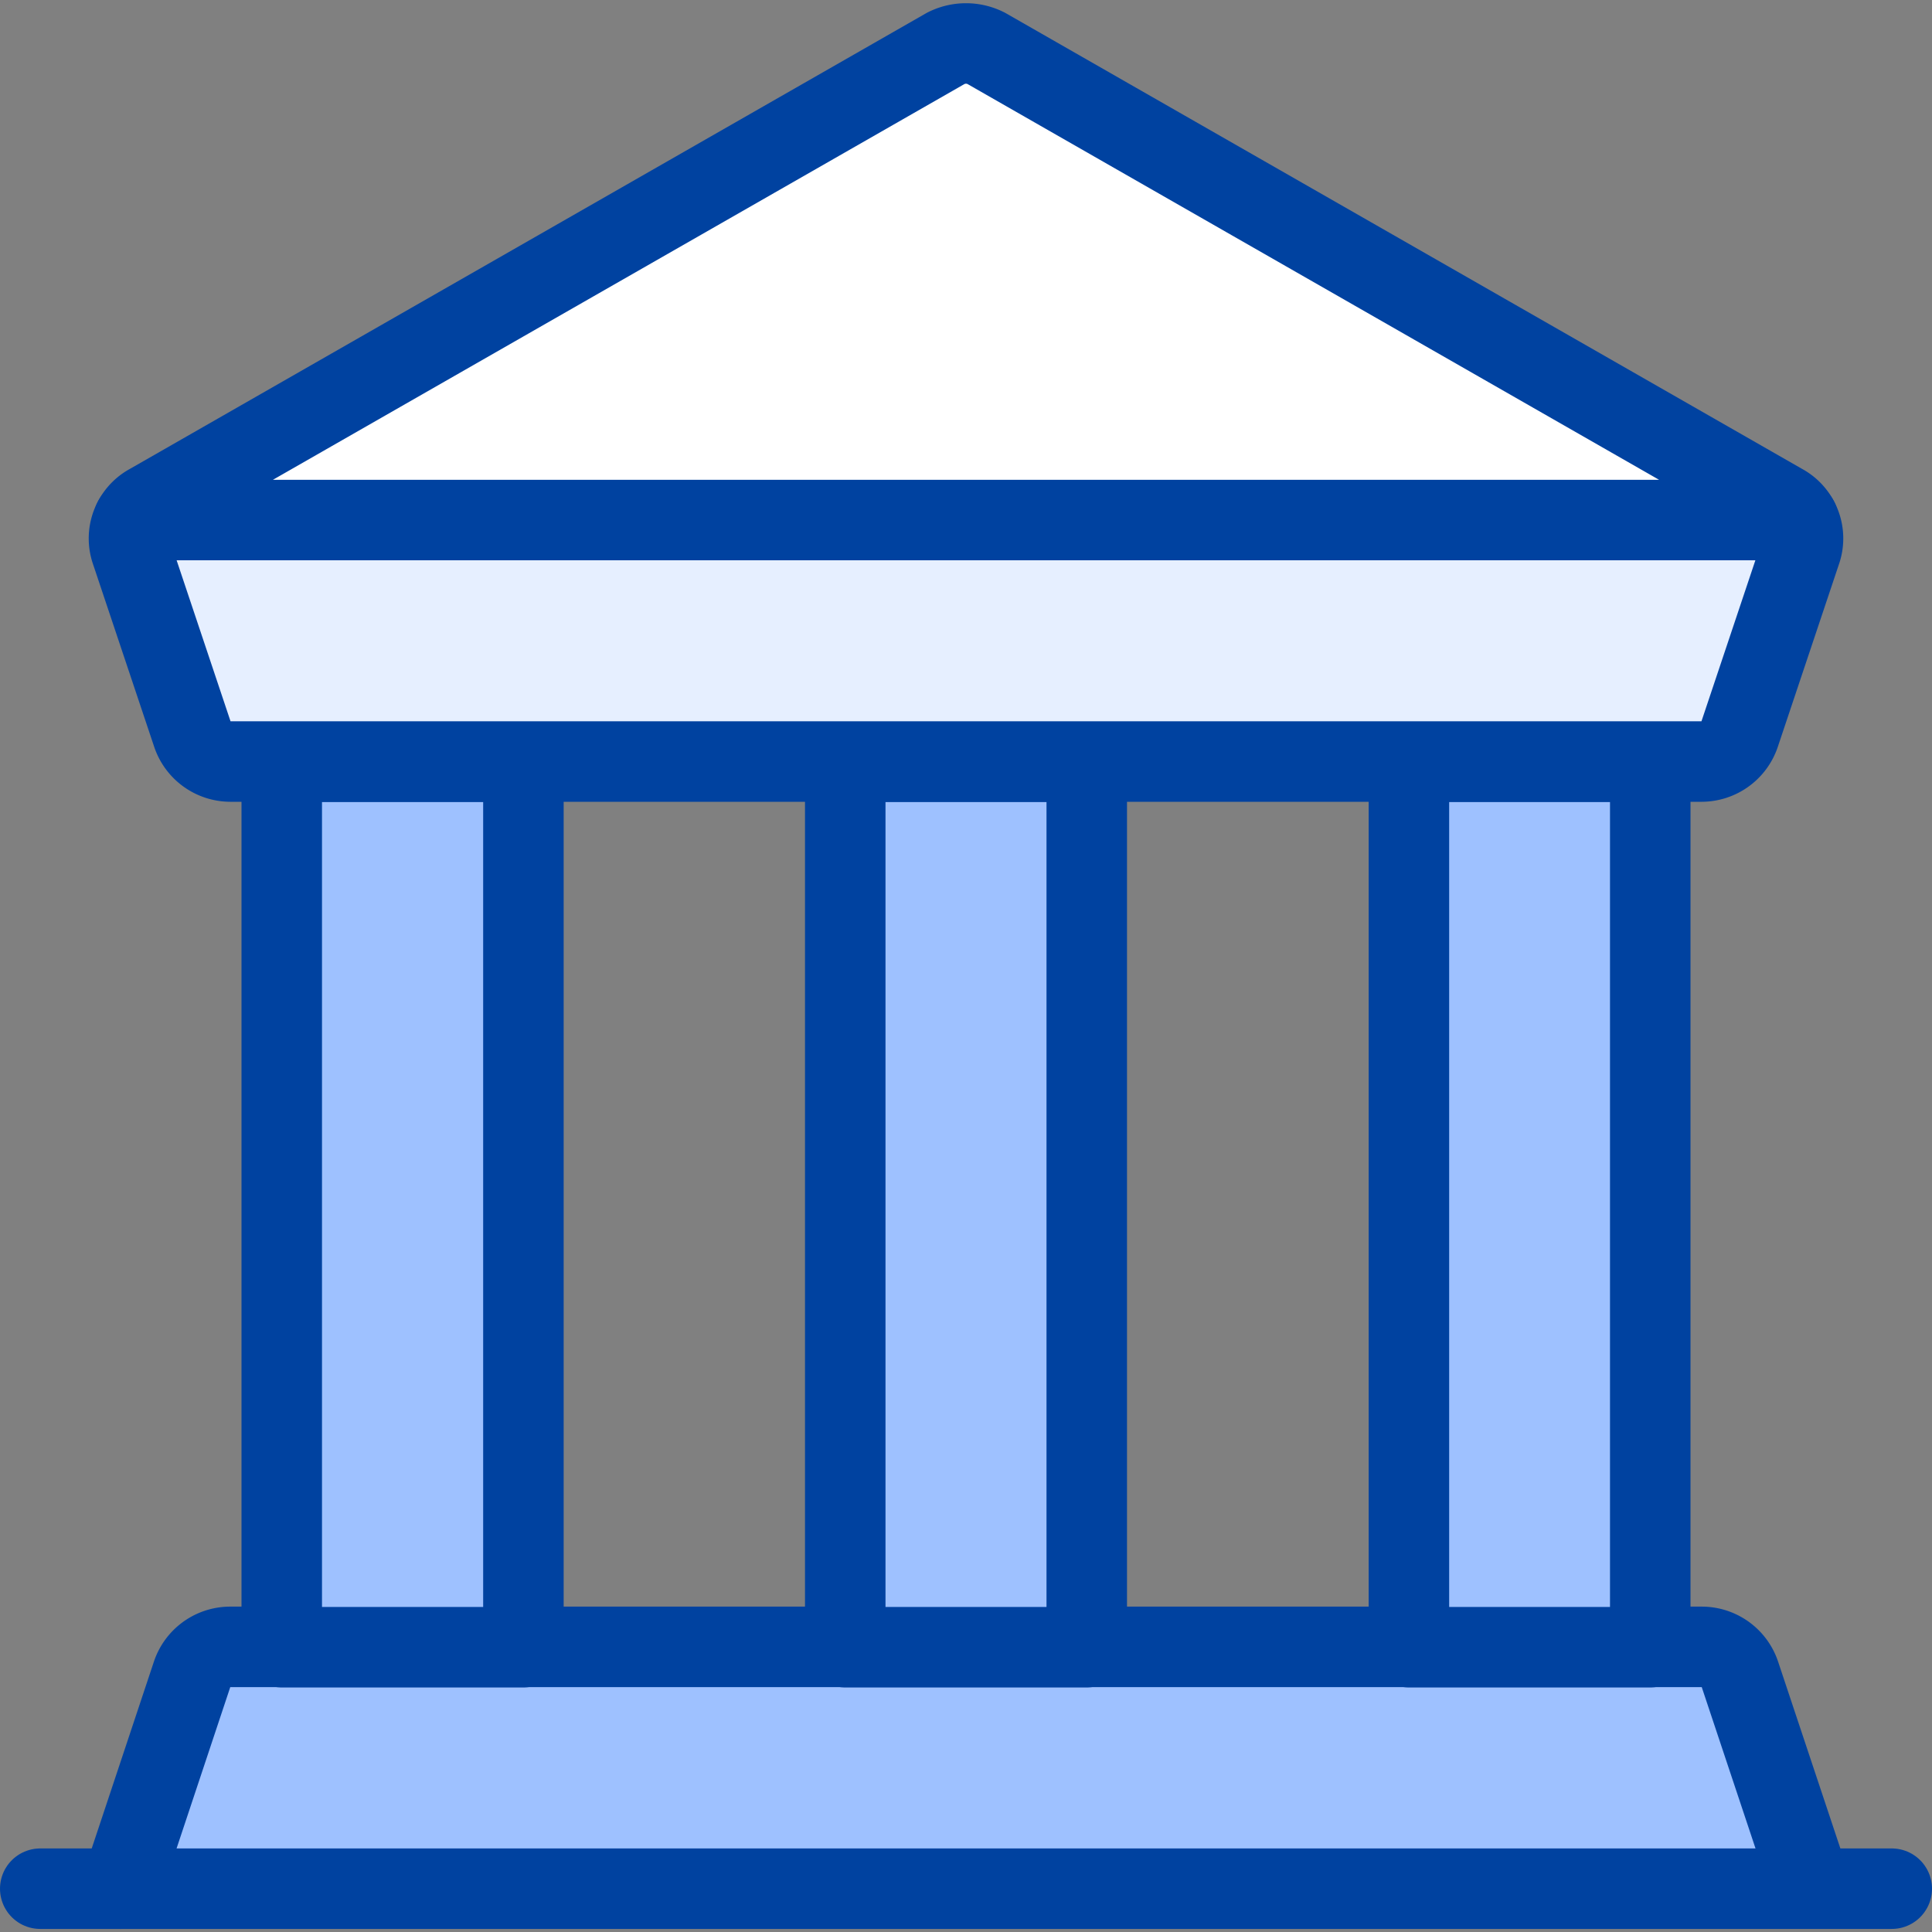
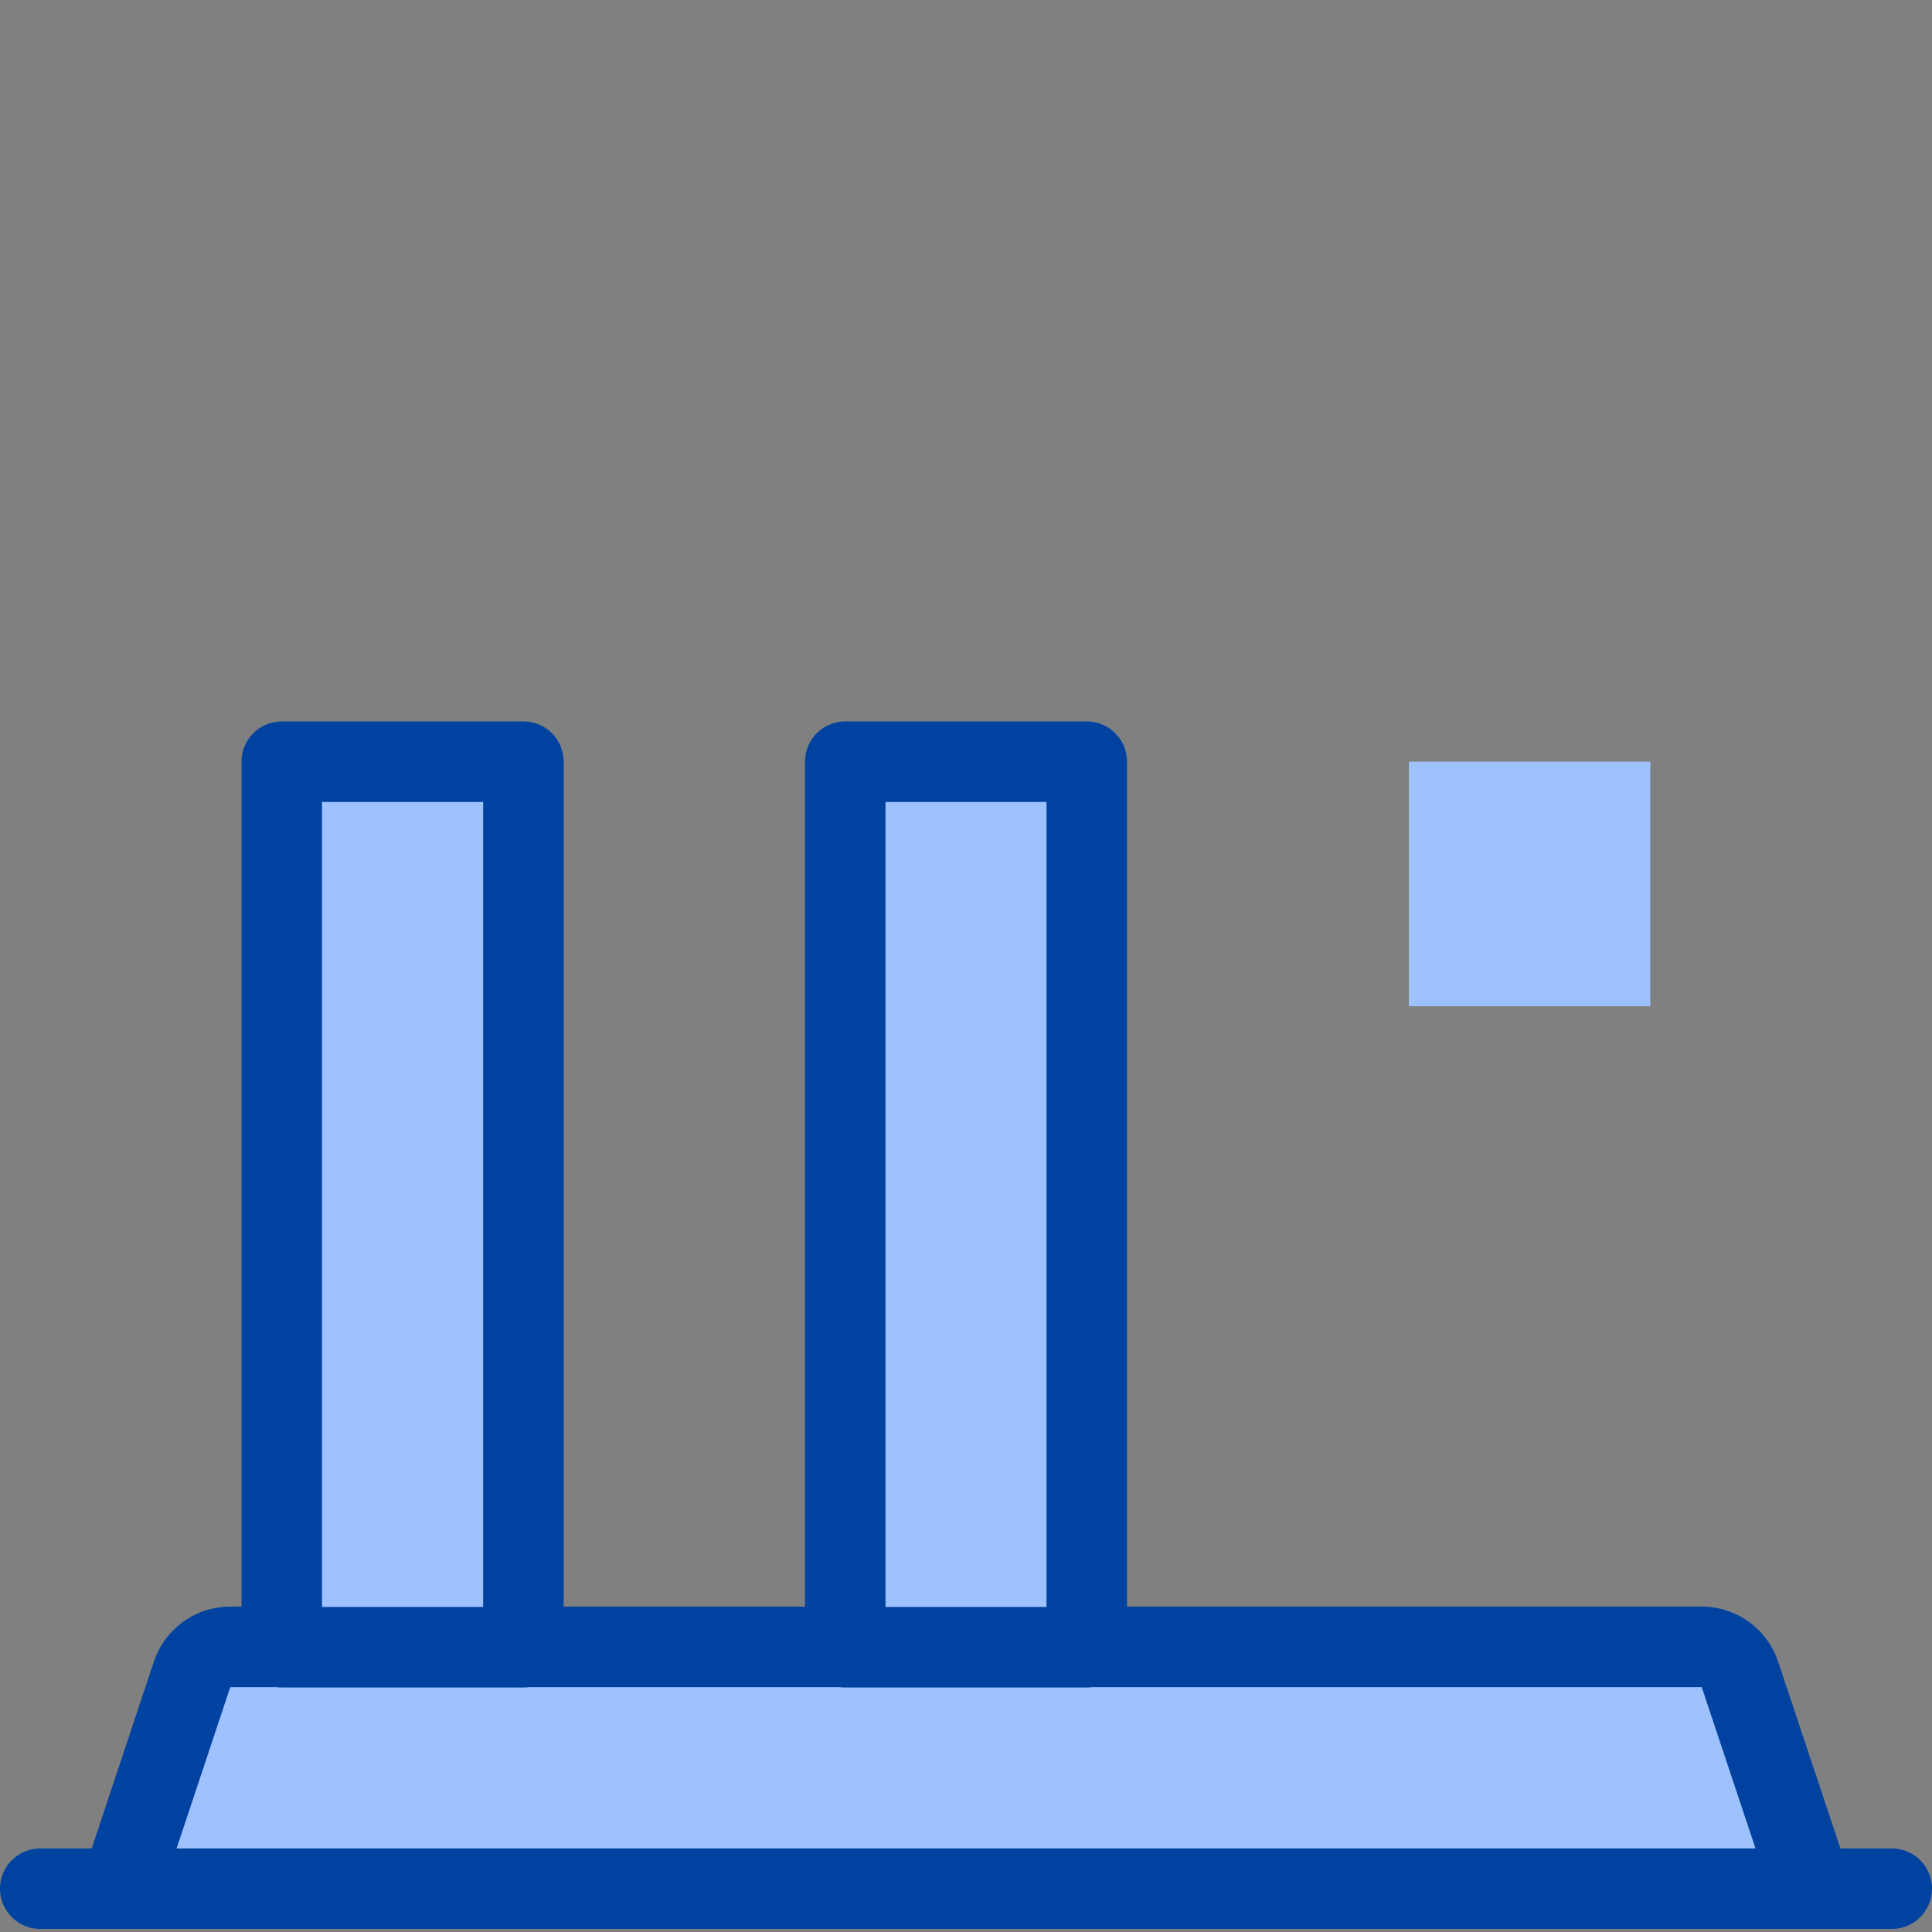
<svg xmlns="http://www.w3.org/2000/svg" viewBox="0 0 24 24" id="Official-Building-3--Streamline-Ultimate" height="24" width="24">
  <rect x="0" y="0" width="24" height="24" fill="#808080" stroke="none" />
  <desc>Official Building 3 Streamline Icon: https://streamlinehq.com</desc>
  <defs />
  <title>official-building-3</title>
  <path d="m1.5 23.462 0.886 -2.662a0.5 0.5 0 0 1 0.474 -0.342h18.28a0.5 0.5 0 0 1 0.474 0.342l0.886 2.658" stroke="#0042a0" stroke-linecap="round" stroke-linejoin="round" fill="#9ec1ff" stroke-width="1" />
-   <path d="M17.502 9.462H20.5v11h-2.998Z" fill="#9ec1ff" stroke-width="1" />
  <path d="M10.5 9.462h3v11h-3Z" fill="#9ec1ff" stroke-width="1" />
  <path d="M3.5 9.462h3.002v11H3.5Z" fill="#9ec1ff" stroke-width="1" />
  <path d="M17.502 9.462H20.5V12.5h-2.998Z" fill="#9ec1ff" stroke-width="1" />
-   <path d="M10.5 9.462h3V12.5h-3Z" fill="#9ec1ff" stroke-width="1" />
  <path d="M3.5 9.462h3.002V12.5H3.5Z" fill="#9ec1ff" stroke-width="1" />
-   <path d="M17.502 9.462H20.5v11h-2.998Z" fill="none" stroke="#0042a0" stroke-linecap="round" stroke-linejoin="round" stroke-width="1" />
  <path d="M10.5 9.462h3v11h-3Z" fill="none" stroke="#0042a0" stroke-linecap="round" stroke-linejoin="round" stroke-width="1" />
  <path d="M3.5 9.462h3.002v11H3.5Z" fill="none" stroke="#0042a0" stroke-linecap="round" stroke-linejoin="round" stroke-width="1" />
  <path d="m23.5 23.462 -23 0" fill="none" stroke="#0042a0" stroke-linecap="round" stroke-linejoin="round" stroke-width="1" />
-   <path d="m22.37 6.85 -0.76 2.27a0.5 0.5 0 0 1 -0.47 0.34H2.86a0.5 0.5 0 0 1 -0.47 -0.34l-0.76 -2.27a0.482 0.482 0 0 1 0.03 -0.39h20.68a0.482 0.482 0 0 1 0.03 0.39Z" fill="#e6efff" stroke="#0042a0" stroke-linecap="round" stroke-linejoin="round" stroke-width="1" />
-   <path d="M22.34 6.46H1.66a0.481 0.481 0 0 1 0.2 -0.2L11.75 0.6a0.551 0.551 0 0 1 0.5 0l9.89 5.66a0.481 0.481 0 0 1 0.2 0.2Z" fill="#ffffff" stroke="#0042a0" stroke-linecap="round" stroke-linejoin="round" stroke-width="1" />
</svg>